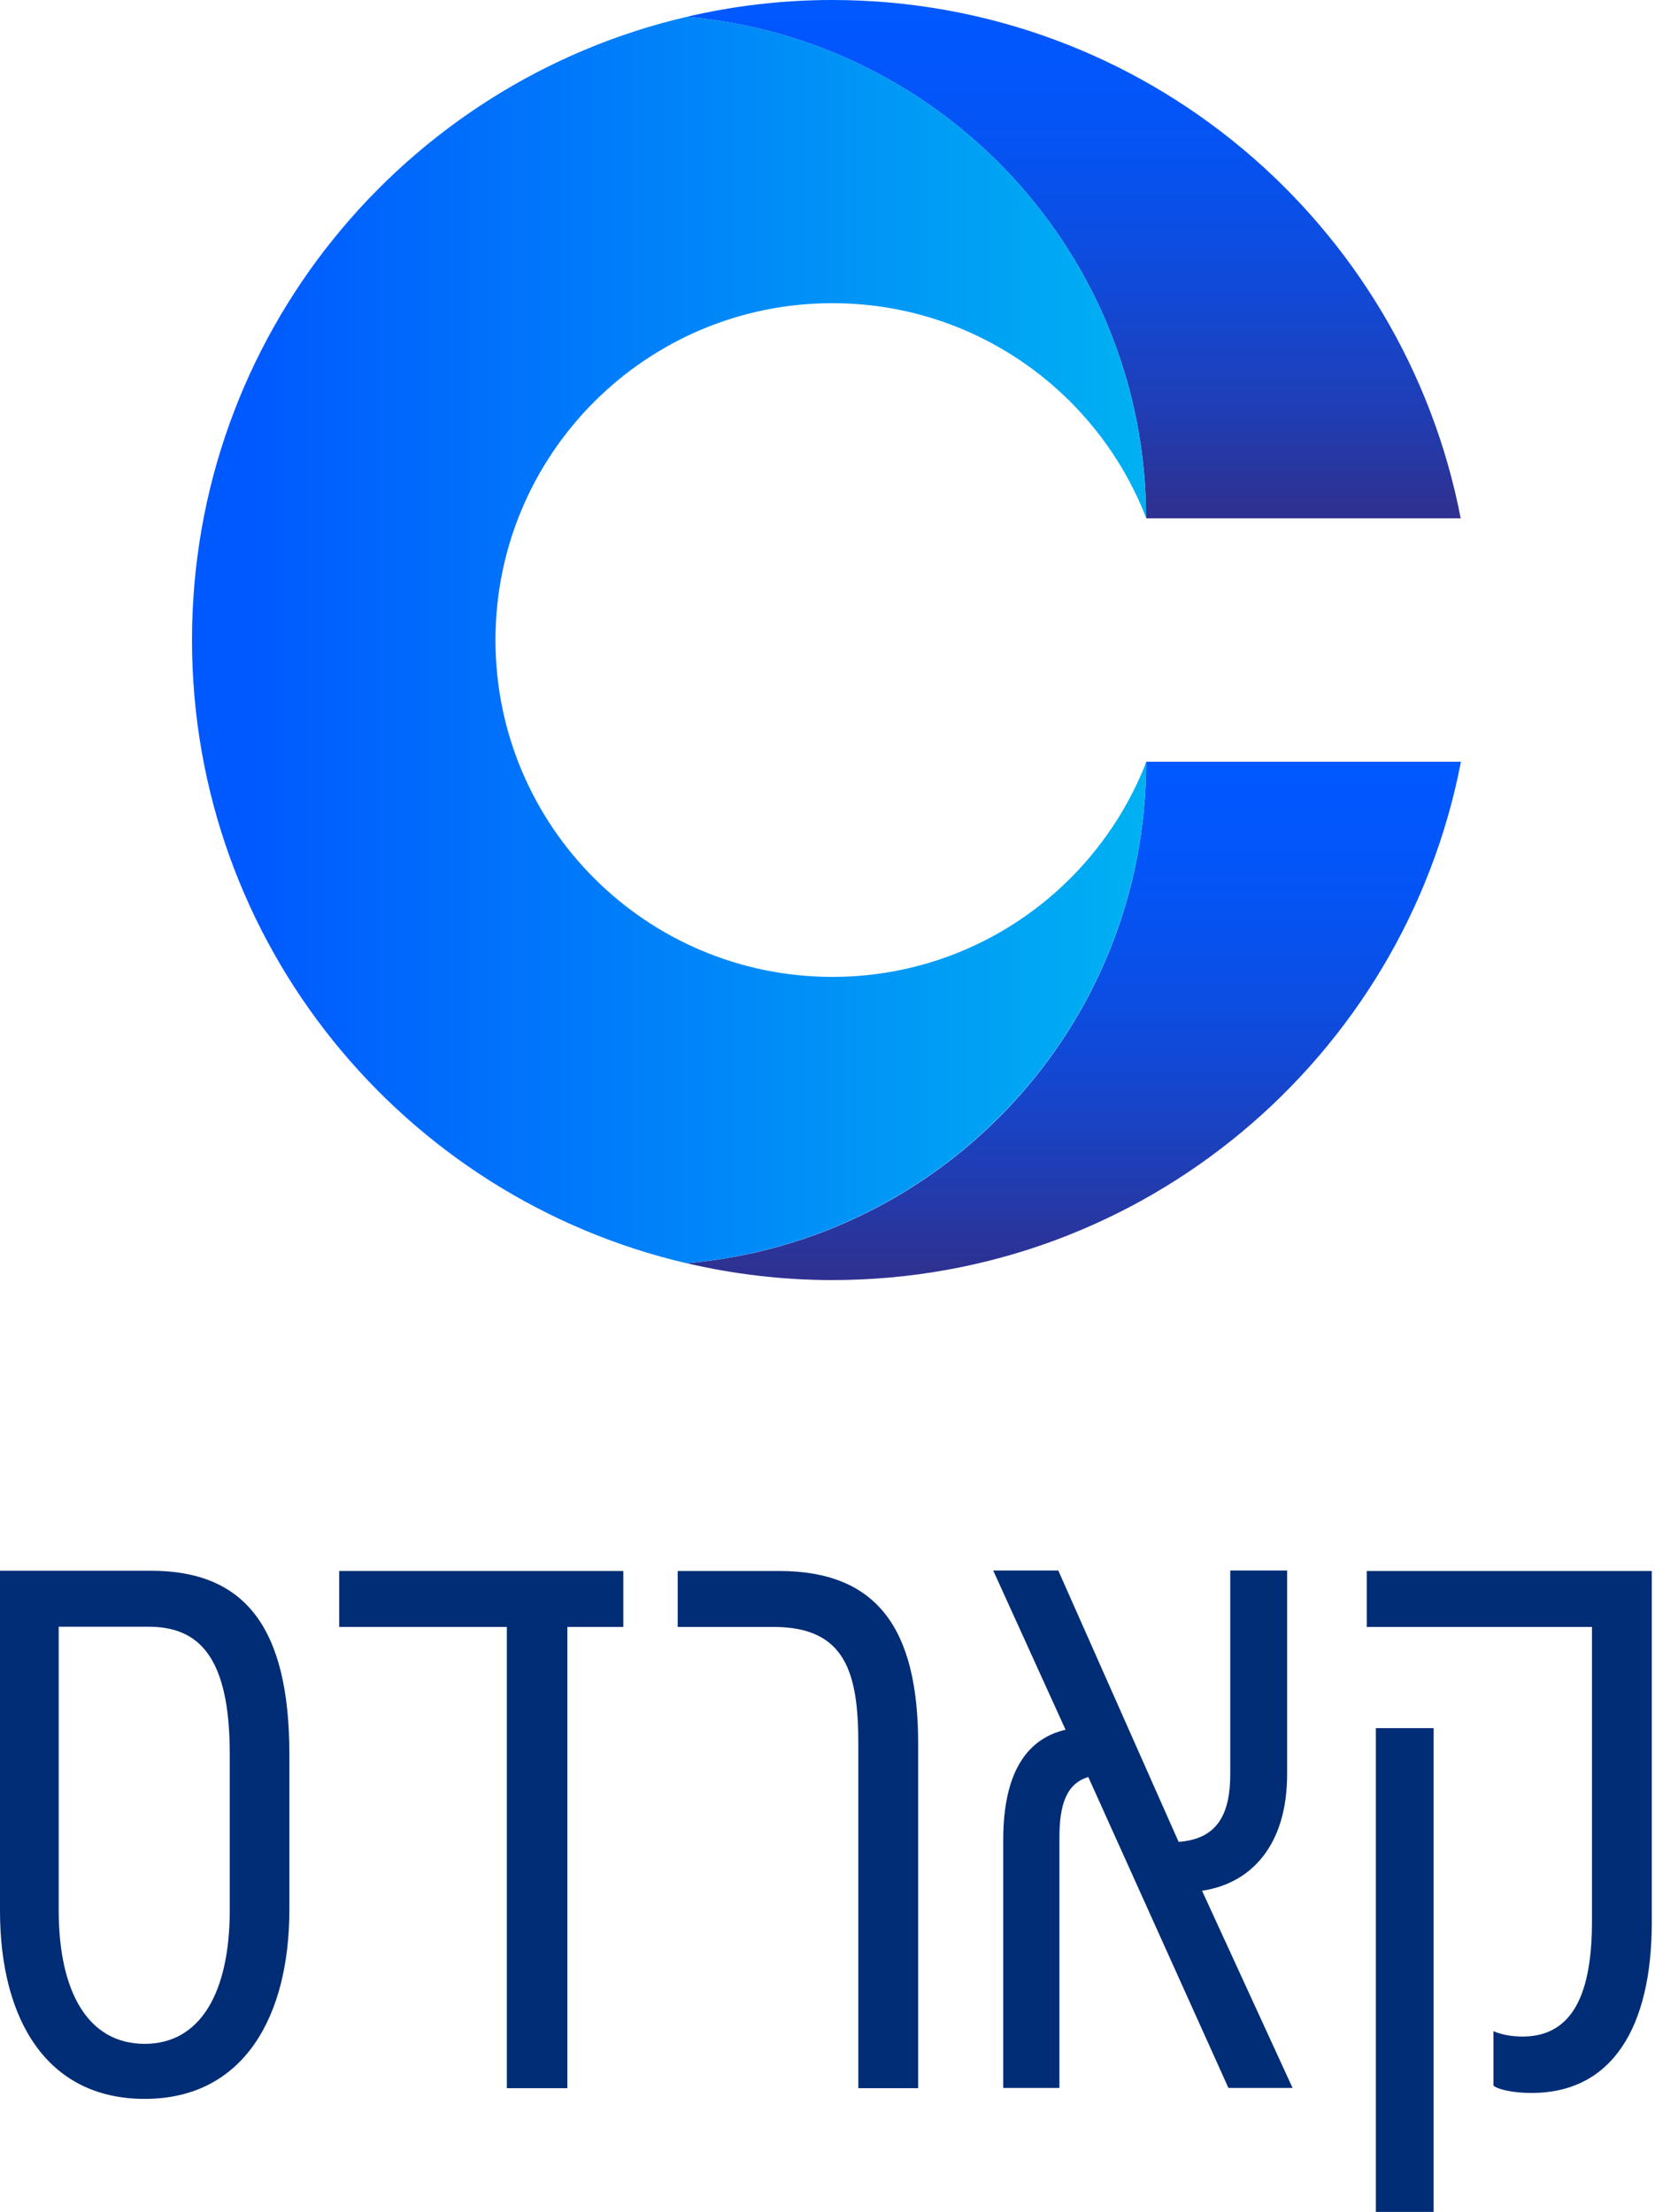
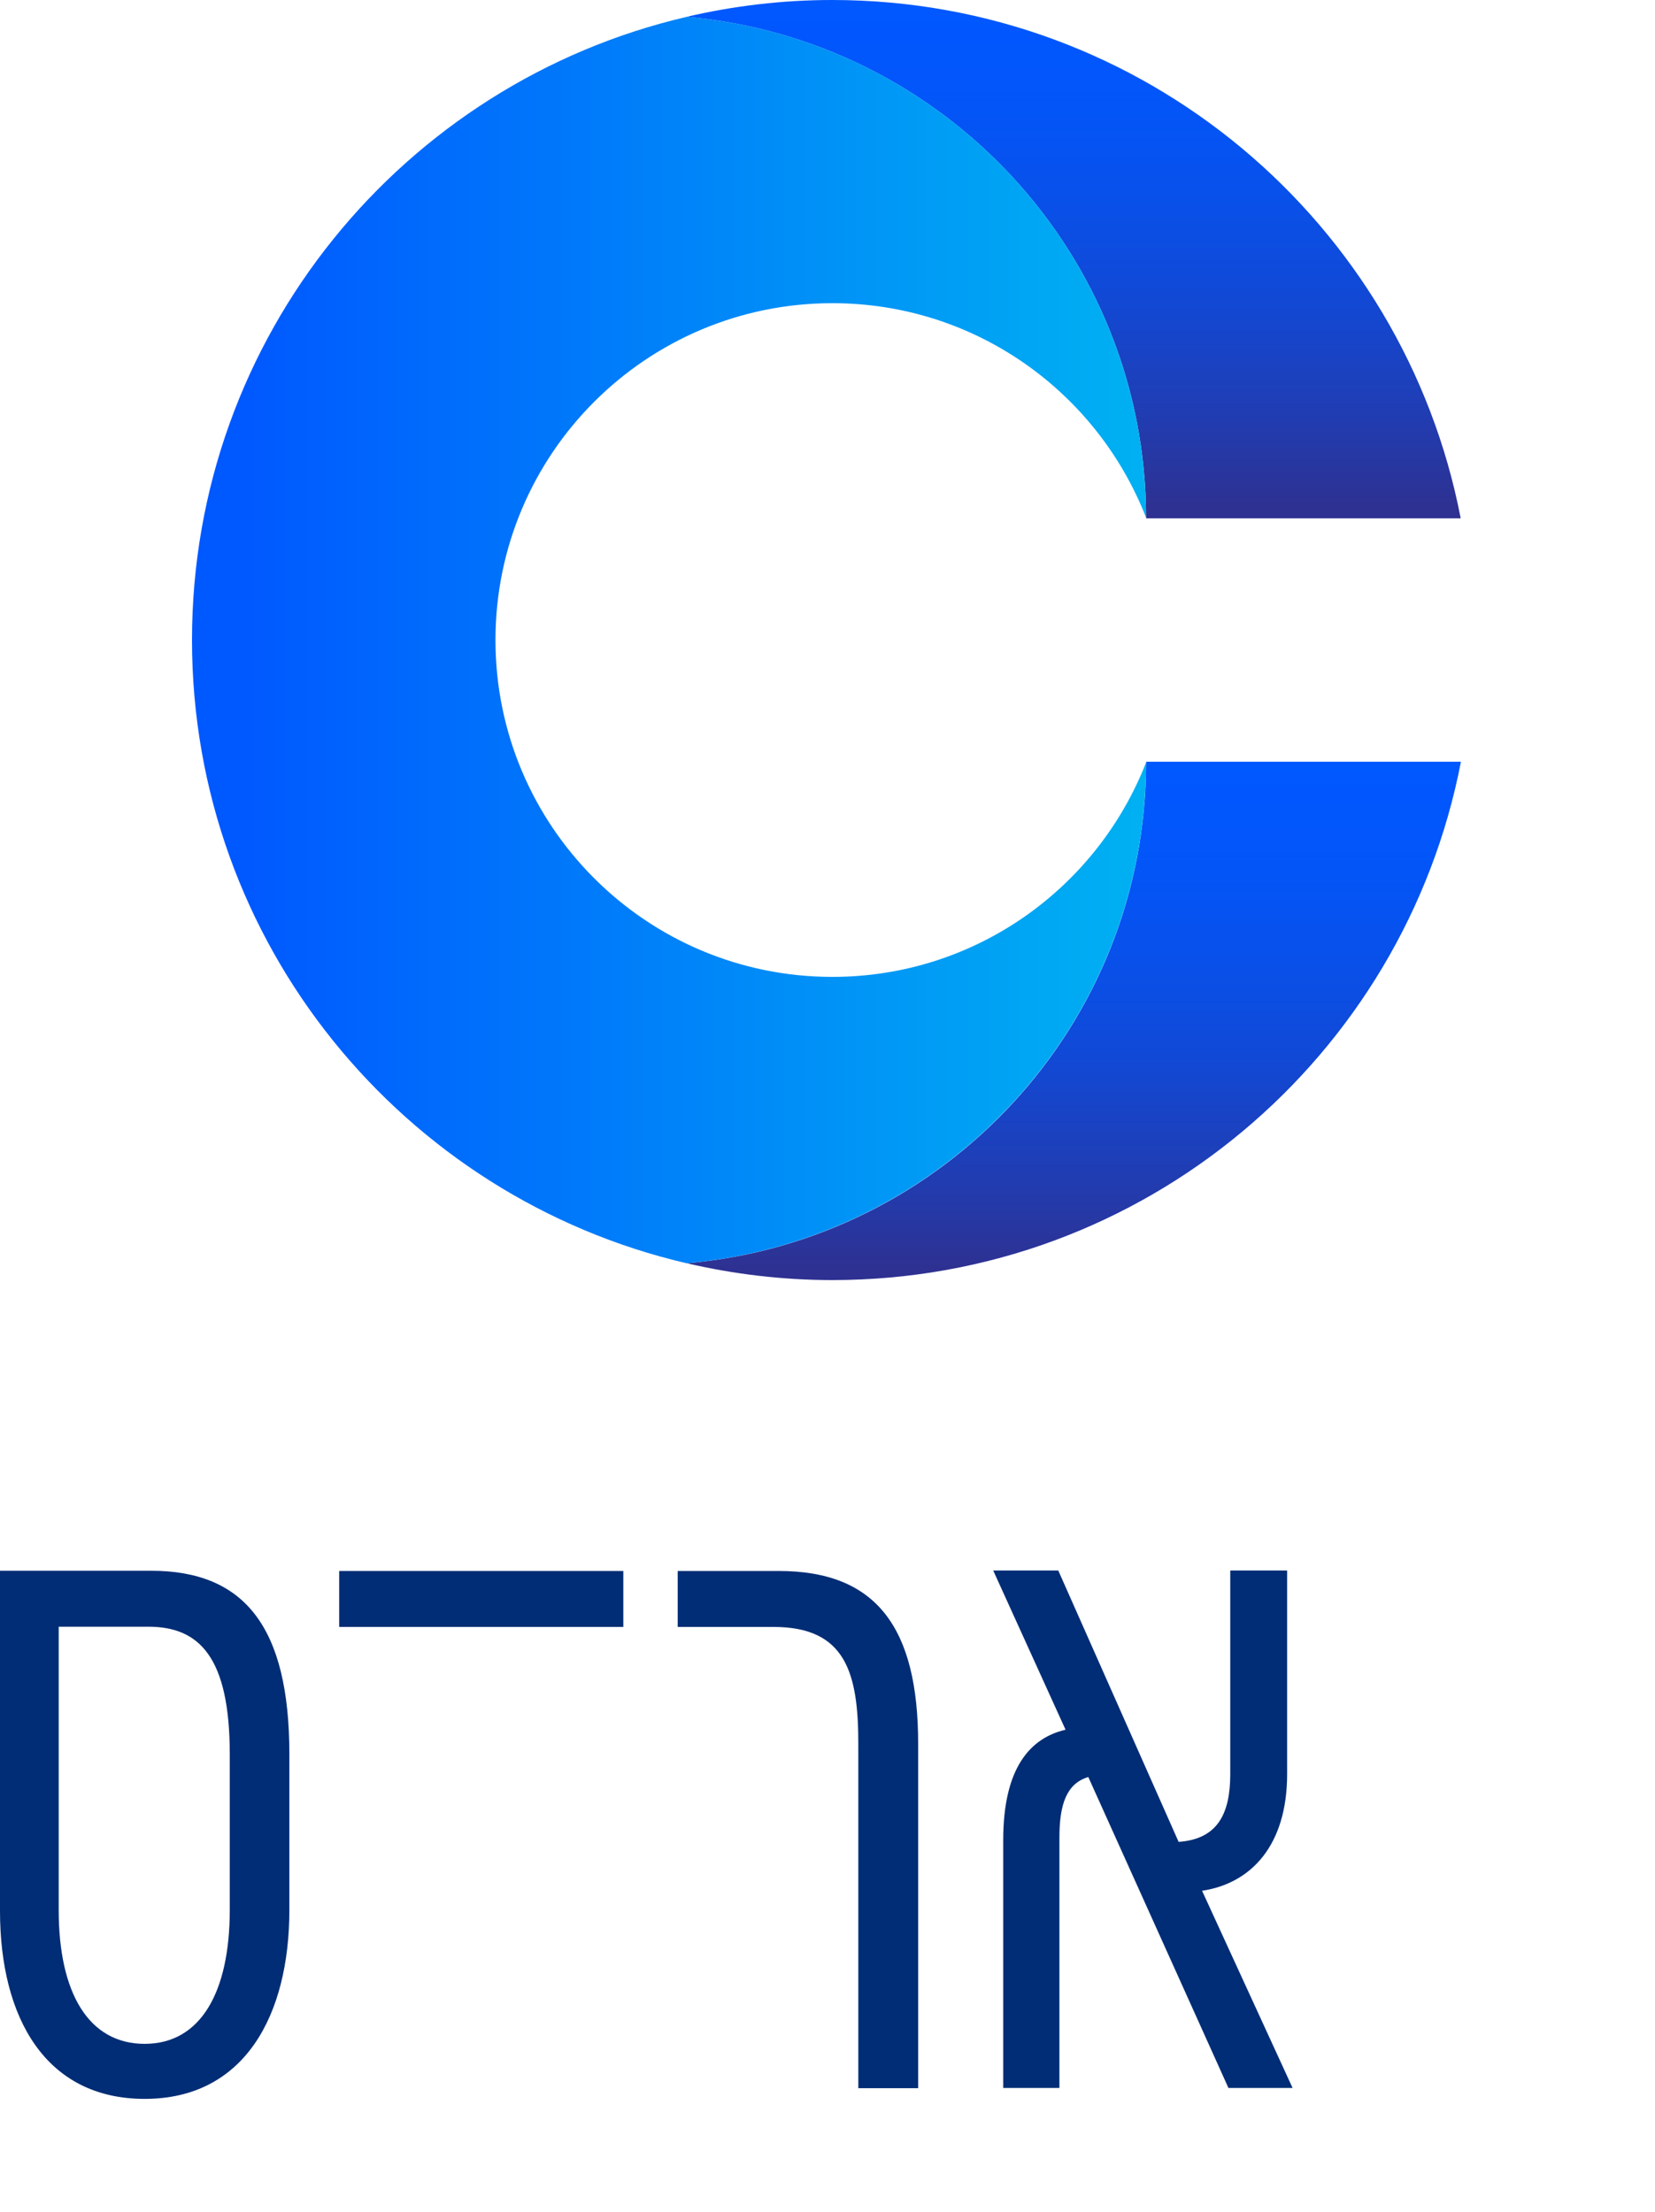
<svg xmlns="http://www.w3.org/2000/svg" width="487" height="651" viewBox="0 0 487 651" fill="none">
  <g clip-path="url(#clip0_1_14)">
    <path d="M0 562.371V462.295H44.449C71.894 462.295 85.149 478.762 85.149 516.316V562.104C85.149 592.963 72.095 617.731 42.574 617.731C13.589 617.731 0 594.101 0 562.371ZM42.574 601.532C59.042 601.532 67.61 586.336 67.61 562.104V516.316C67.61 487.598 58.573 478.762 43.645 478.762H17.271V562.104C17.271 586.604 26.107 601.532 42.574 601.532Z" fill="#002D75" />
-     <path d="M149.077 478.828H99.809V462.361H183.418V478.828H166.951V614.584H149.144V478.828H149.077Z" fill="#002D75" />
+     <path d="M149.077 478.828H99.809V462.361H183.418V478.828H166.951V614.584V478.828H149.077Z" fill="#002D75" />
    <path d="M227.599 478.828H199.417V462.361H229.206C257.923 462.361 270.173 479.096 270.173 513.169V614.584H252.568V513.704C252.635 492.35 248.886 478.828 227.599 478.828Z" fill="#002D75" />
    <path d="M320.245 523.009C313.886 524.883 311.744 530.975 311.744 540.815V614.517H295.209V541.552C295.209 520.265 303.175 511.495 313.551 509.085L292.264 462.227H311.409L346.821 542.087C358.268 541.284 362.016 533.854 362.016 522.139V462.227H378.751V522.139C378.751 543.158 368.108 554.337 353.716 556.479L380.358 614.517H361.481L320.245 523.009Z" fill="#002D75" />
-     <path d="M447.968 599.389C461.29 599.389 468.452 589.281 468.452 565.583V478.828H402.181V462.361H486.058V565.65C486.058 596.778 474.343 615.99 450.646 615.99C445.09 615.99 440.806 614.919 439.467 613.848V597.782C441.073 598.585 444.287 599.389 447.968 599.389ZM404.858 508.617H421.861V651H404.858V508.617Z" fill="#002D75" />
    <path d="M337.248 152.357C337.248 152.424 337.315 152.491 337.315 152.558H429.827C413.092 65.669 336.713 0 244.87 0C230.143 0 215.817 1.74 202.028 4.954C277.738 11.581 337.114 75.041 337.248 152.357Z" fill="url(#paint0_linear_1_14)" />
    <path d="M337.248 224.386C337.181 301.769 277.805 365.229 202.094 371.79C215.884 375.003 230.21 376.743 244.937 376.743C336.713 376.743 413.159 311.074 429.894 224.185H337.315C337.315 224.252 337.248 224.319 337.248 224.386Z" fill="url(#paint1_linear_1_14)" />
    <path d="M337.248 224.386C322.856 261.337 286.976 287.511 244.937 287.511C190.179 287.511 145.797 243.129 145.797 188.372C145.797 133.614 190.179 89.232 244.937 89.232C286.976 89.232 322.856 115.406 337.248 152.357C337.114 75.041 277.738 11.581 202.094 4.954C118.686 24.366 56.498 99.073 56.498 188.372C56.498 277.671 118.686 352.377 202.028 371.79C277.738 365.162 337.114 301.769 337.248 224.386Z" fill="url(#paint2_linear_1_14)" />
  </g>
  <defs>
    <linearGradient id="paint0_linear_1_14" x1="315.95" y1="152.561" x2="315.95" y2="0" gradientUnits="userSpaceOnUse">
      <stop offset="0.02" stop-color="#2E3191" />
      <stop offset="0.22" stop-color="#1F3EB6" />
      <stop offset="0.431" stop-color="#1149D6" />
      <stop offset="0.637" stop-color="#0851EC" />
      <stop offset="0.83" stop-color="#0256FA" />
      <stop offset="1" stop-color="#0058FF" />
    </linearGradient>
    <linearGradient id="paint1_linear_1_14" x1="315.95" y1="376.749" x2="315.95" y2="224.188" gradientUnits="userSpaceOnUse">
      <stop offset="0.02" stop-color="#2E3191" />
      <stop offset="0.22" stop-color="#1F3EB6" />
      <stop offset="0.431" stop-color="#1149D6" />
      <stop offset="0.637" stop-color="#0851EC" />
      <stop offset="0.83" stop-color="#0256FA" />
      <stop offset="1" stop-color="#0058FF" />
    </linearGradient>
    <linearGradient id="paint2_linear_1_14" x1="56.521" y1="188.374" x2="337.229" y2="188.374" gradientUnits="userSpaceOnUse">
      <stop offset="0.05" stop-color="#0058FF" />
      <stop offset="1" stop-color="#00B1F2" />
    </linearGradient>
    <clipPath id="clip0_1_14">
      <rect width="486.058" height="651" fill="white" />
    </clipPath>
  </defs>
</svg>